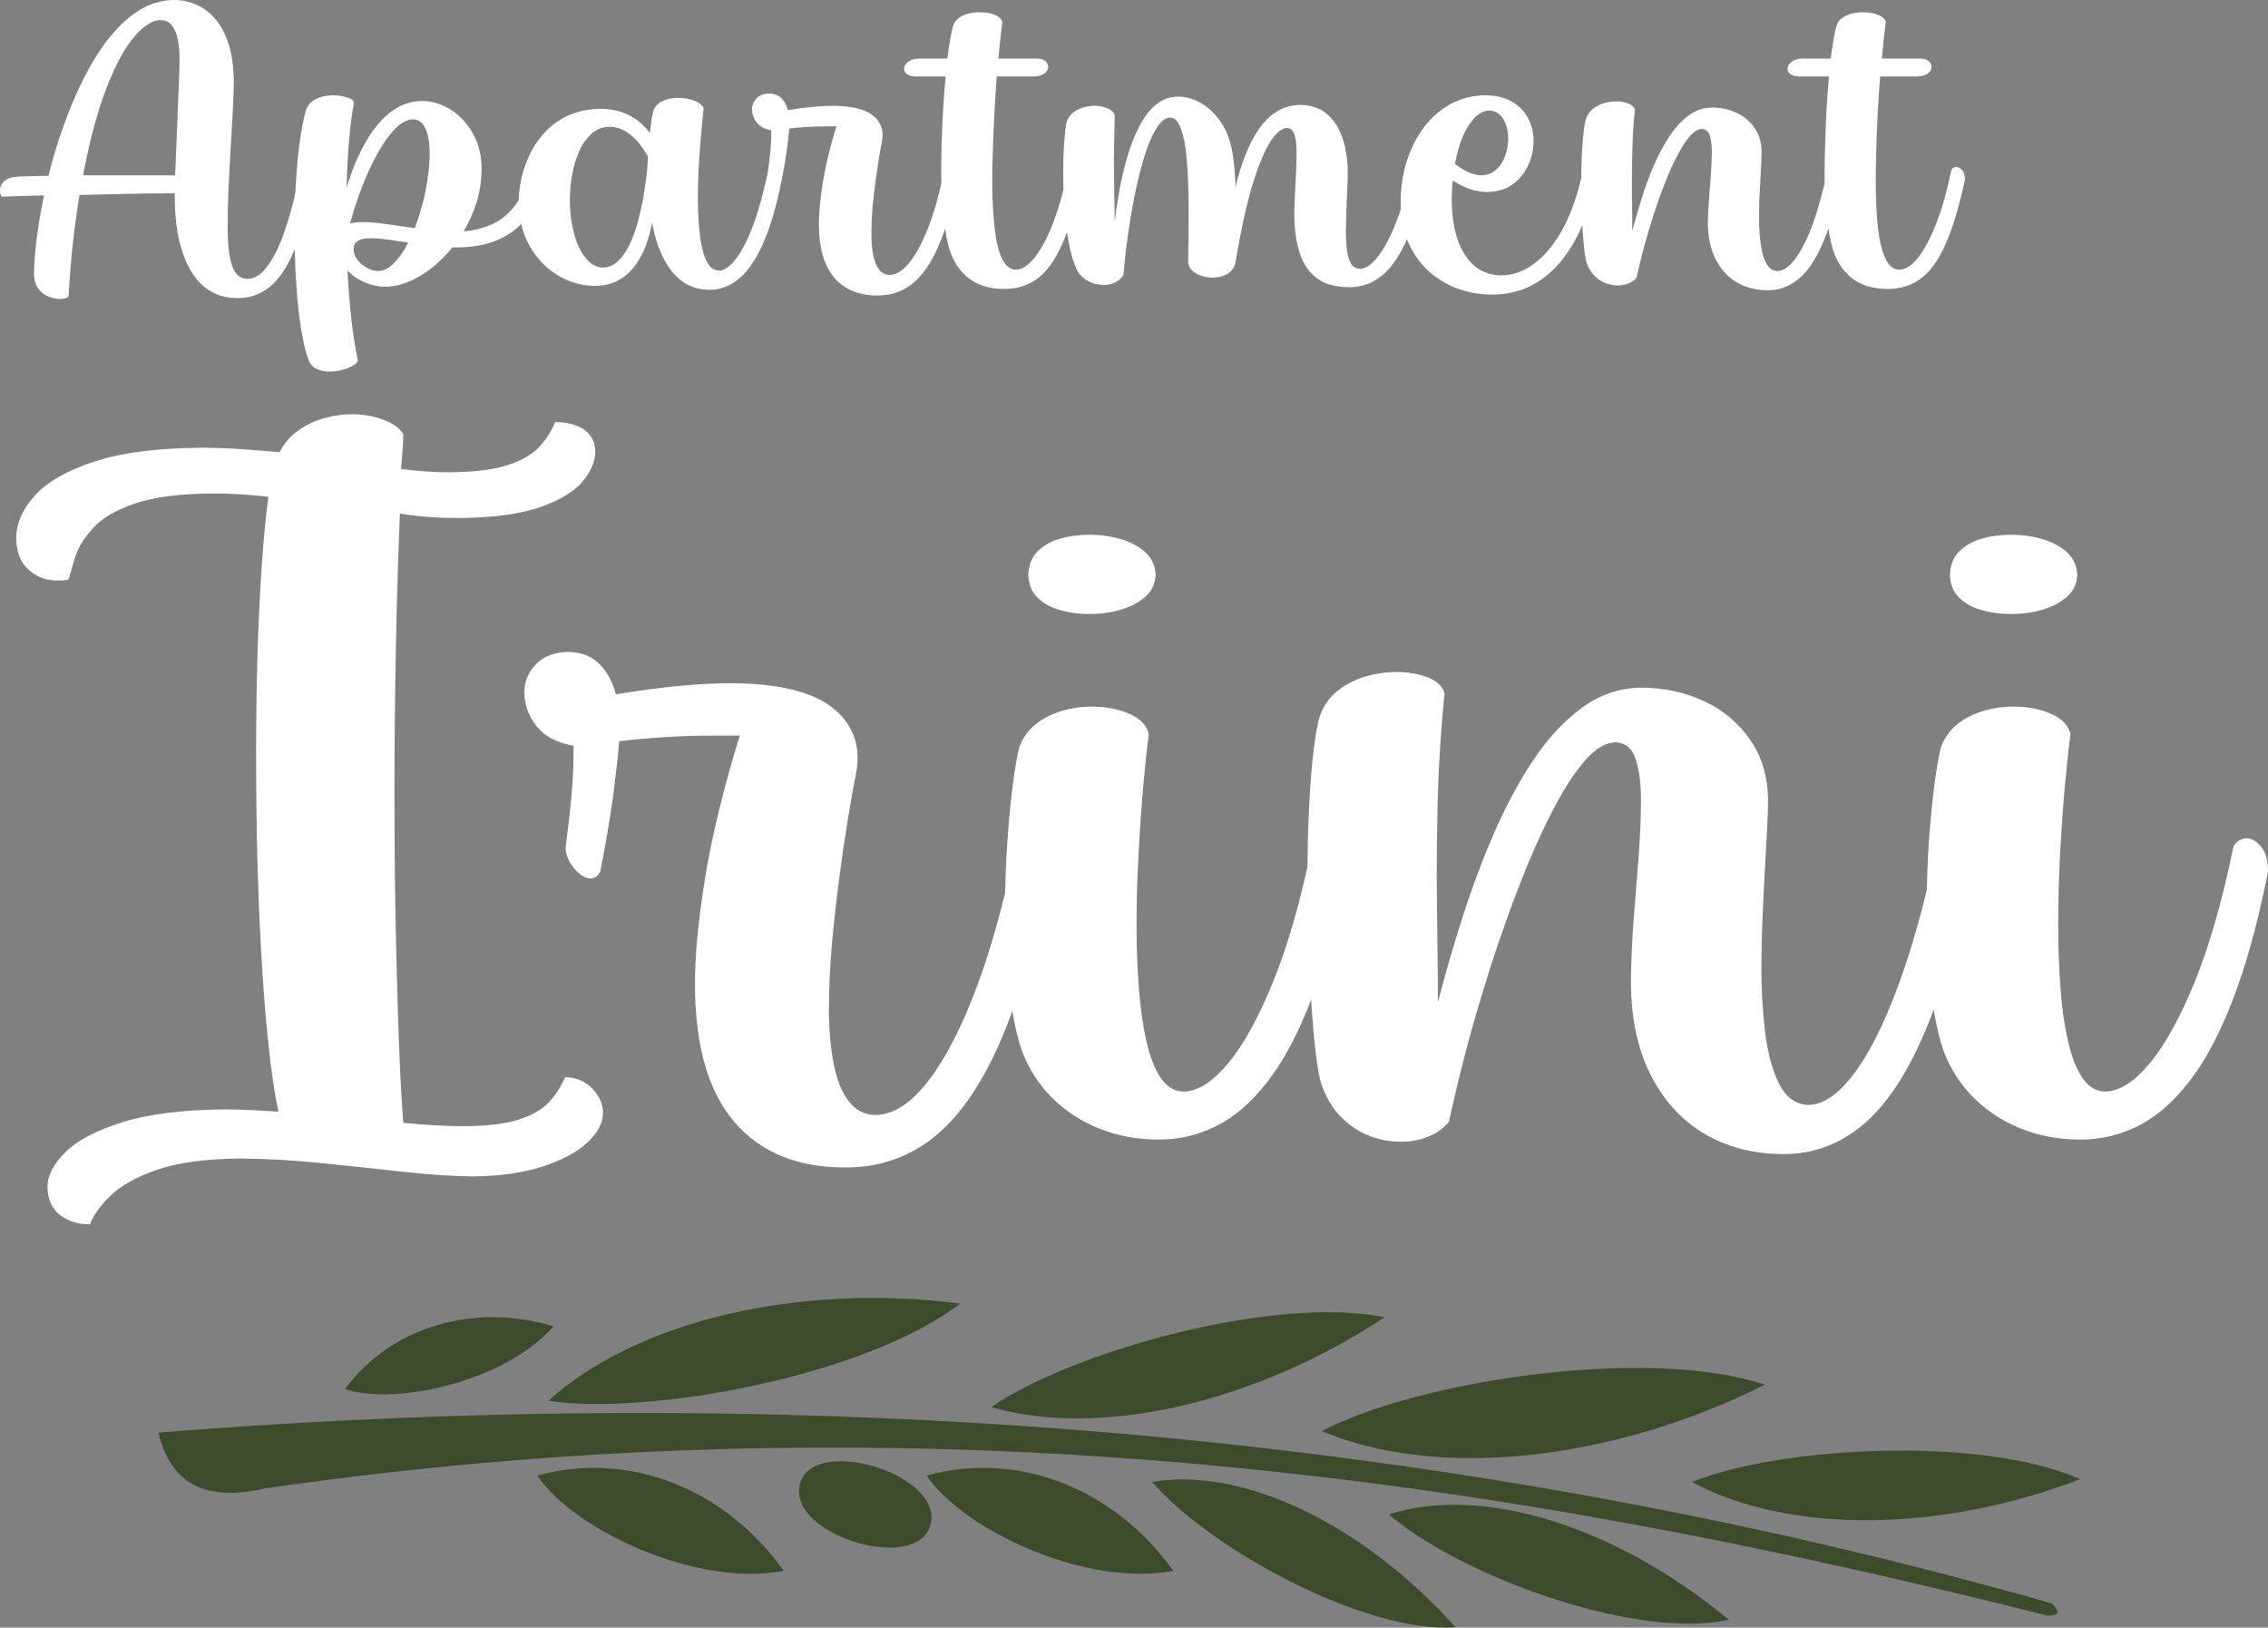
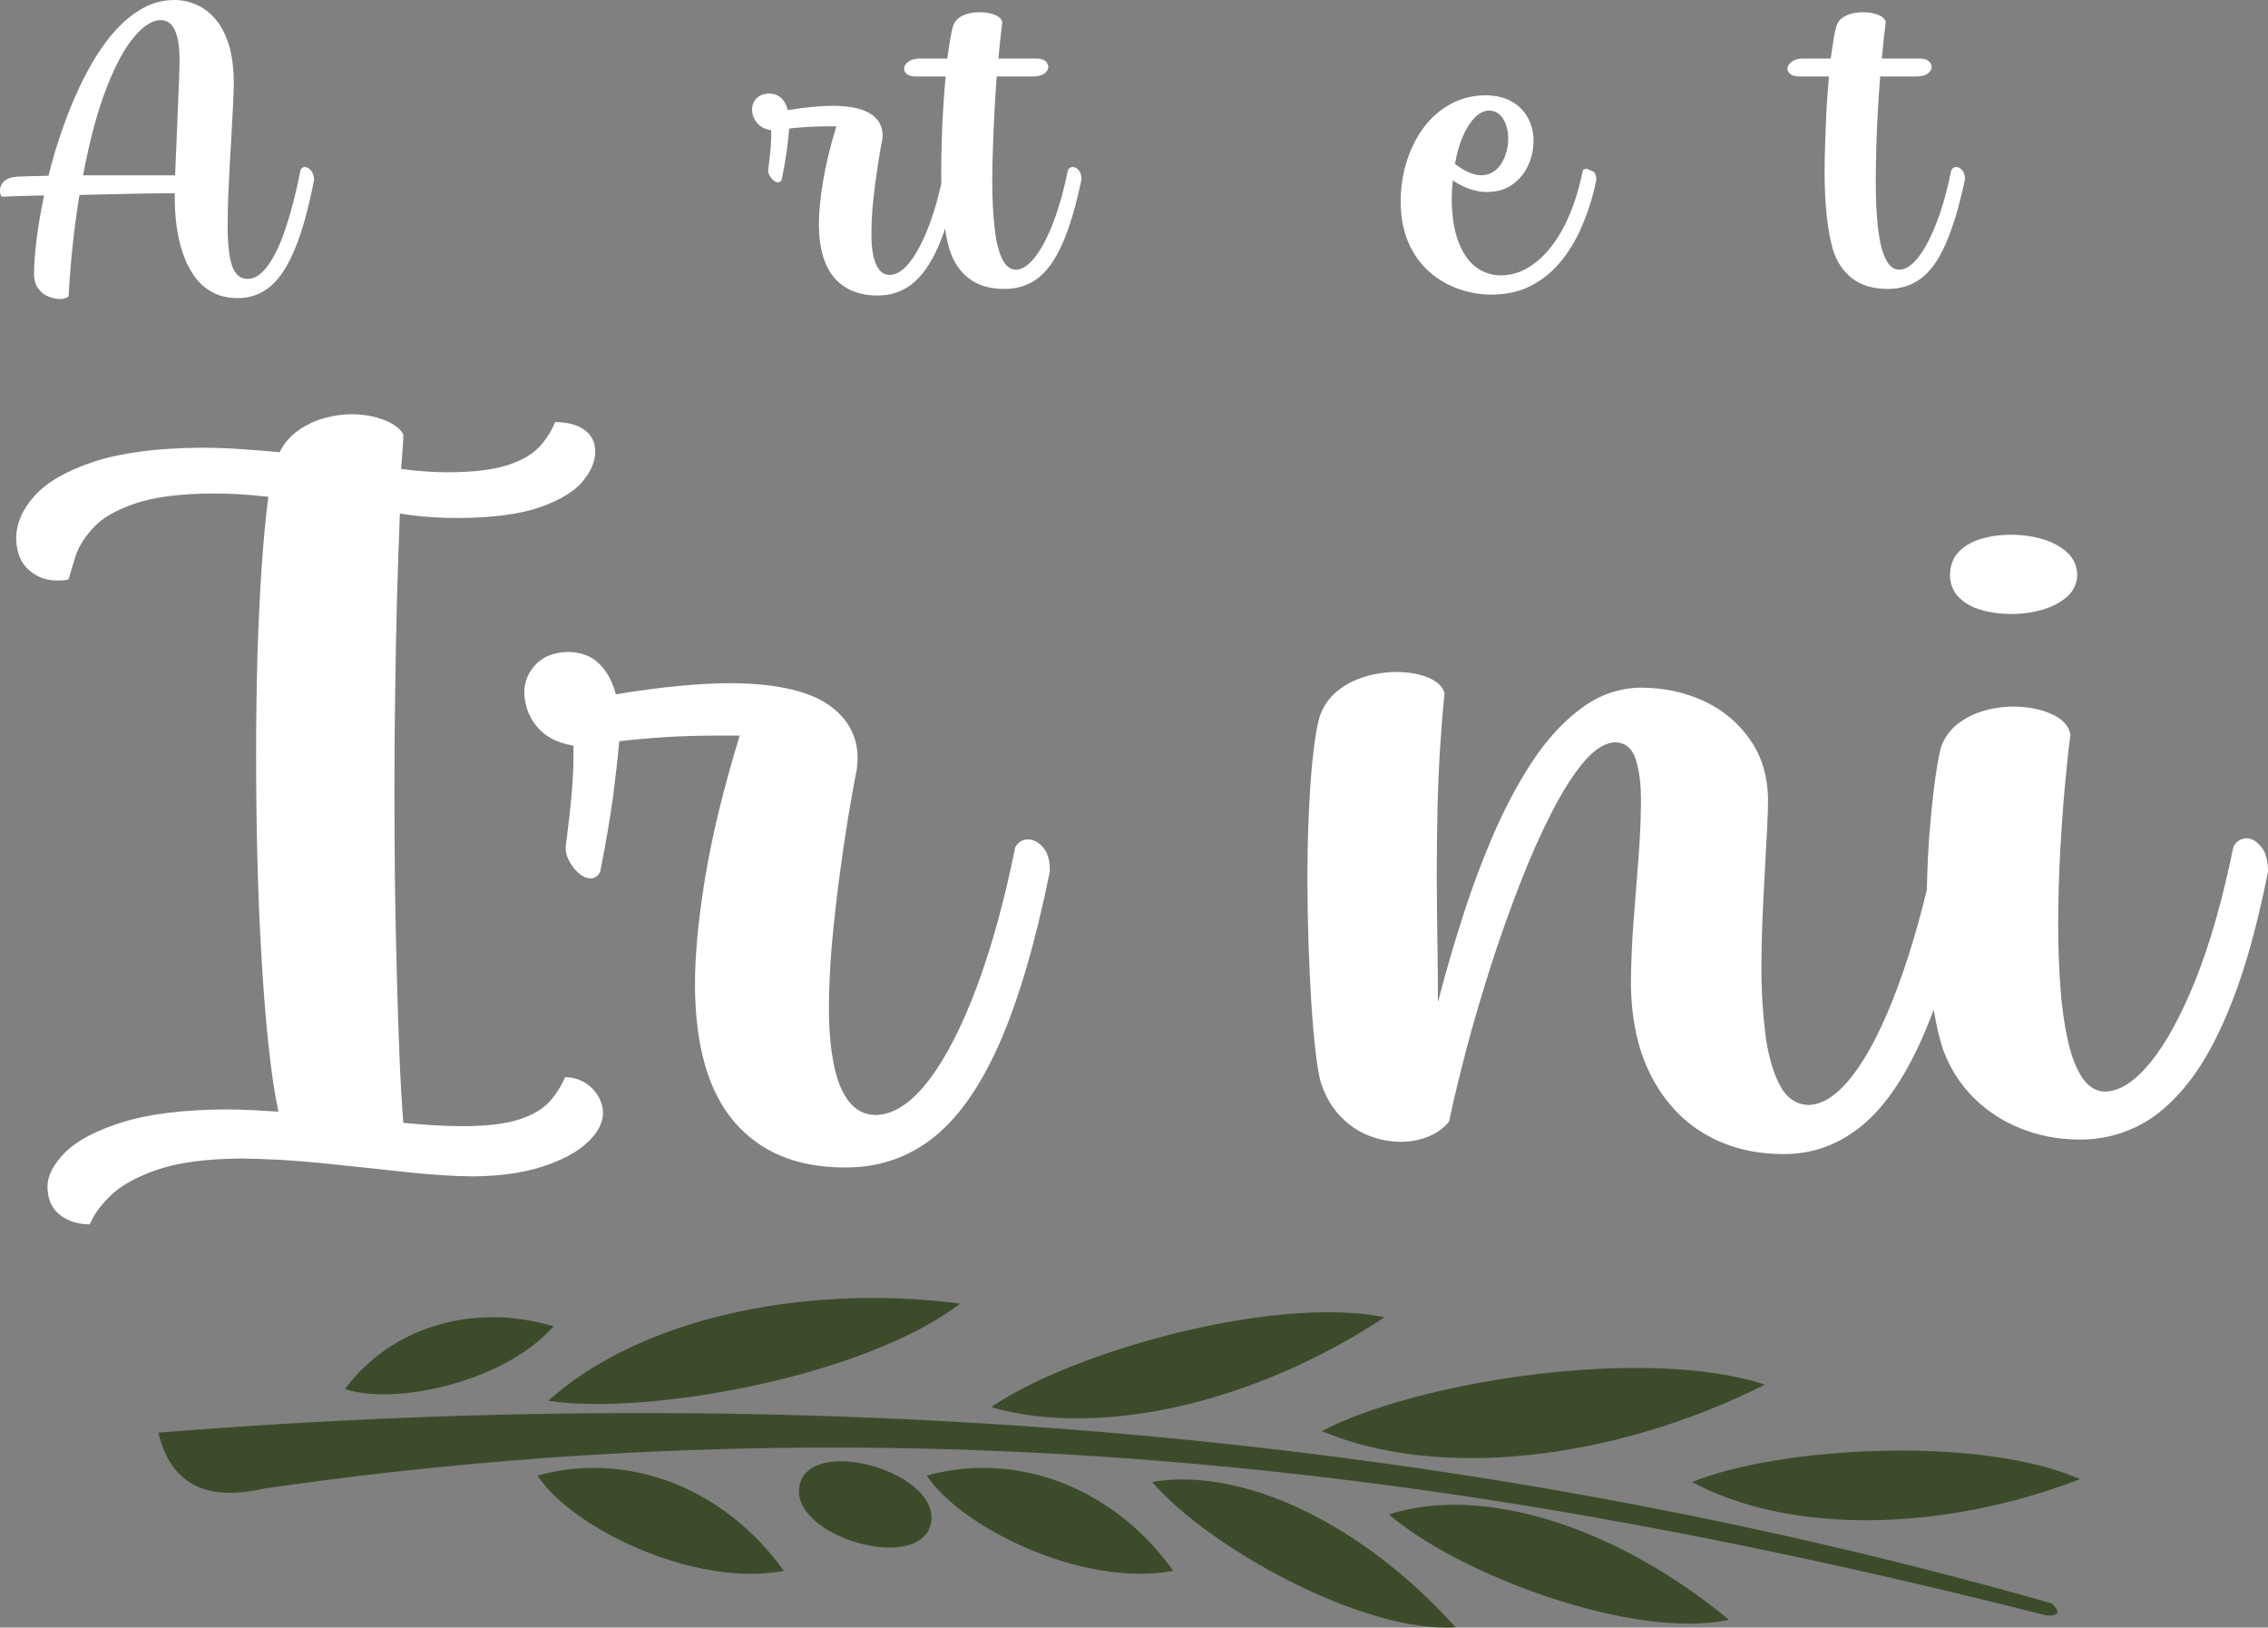
<svg xmlns="http://www.w3.org/2000/svg" fill="none" fill-rule="evenodd" stroke="black" stroke-width="0.501" stroke-linejoin="bevel" stroke-miterlimit="10" font-family="Times New Roman" font-size="16" style="font-variant-ligatures:none" version="1.1" overflow="visible" width="133.279pt" height="95.617pt" viewBox="-1139.89 365.845 133.279 95.617">
  <rect x="-1139.89" y="365.845" width="133.279" height="95.617" fill="#808080" stroke="none" />
  <defs>
    <style type="text/css">@import url('https://themes.googleusercontent.com/fonts/css?family=Open Sans:400,600');</style>
  </defs>
  <g id="Layer 1" transform="scale(1 -1)">
    <g id="Group" stroke="none">
      <g id="Group_1" fill-rule="nonzero" stroke-linejoin="round" stroke-linecap="round" stroke-width="0.737" fill="#ffffff">
        <g id="Group_2">
          <g id="Group_3">
            <path d="M -1121.97,-375.655 C -1122.02,-375.654 -1122.07,-375.668 -1122.12,-375.696 C -1122.16,-375.725 -1122.2,-375.771 -1122.23,-375.834 C -1122.49,-377.174 -1122.79,-378.32 -1123.11,-379.273 C -1123.43,-380.225 -1123.78,-380.955 -1124.16,-381.461 C -1124.53,-381.969 -1124.92,-382.224 -1125.33,-382.229 C -1125.76,-382.234 -1126.07,-381.98 -1126.25,-381.465 C -1126.43,-380.95 -1126.52,-380.143 -1126.51,-379.045 C -1126.51,-378.556 -1126.5,-378.009 -1126.48,-377.405 C -1126.45,-376.8 -1126.42,-376.175 -1126.39,-375.528 C -1126.35,-374.881 -1126.32,-374.25 -1126.28,-373.634 C -1126.25,-373.019 -1126.22,-372.455 -1126.19,-371.943 C -1126.17,-371.431 -1126.15,-371.008 -1126.15,-370.673 C -1126.16,-369.802 -1126.26,-369.059 -1126.45,-368.445 C -1126.65,-367.831 -1126.91,-367.332 -1127.25,-366.949 C -1127.58,-366.566 -1127.96,-366.286 -1128.38,-366.108 C -1128.79,-365.93 -1129.23,-365.843 -1129.67,-365.845 C -1130.4,-365.853 -1131.08,-366.055 -1131.71,-366.45 C -1132.35,-366.846 -1132.93,-367.387 -1133.48,-368.074 C -1134.02,-368.76 -1134.51,-369.545 -1134.96,-370.427 C -1135.4,-371.309 -1135.8,-372.24 -1136.15,-373.221 C -1136.5,-374.202 -1136.8,-375.185 -1137.04,-376.168 C -1137.42,-376.18 -1137.77,-376.189 -1138.08,-376.194 C -1138.39,-376.199 -1138.66,-376.208 -1138.87,-376.22 C -1139.26,-376.256 -1139.53,-376.357 -1139.68,-376.525 C -1139.83,-376.692 -1139.9,-376.865 -1139.89,-377.041 C -1139.89,-377.121 -1139.88,-377.193 -1139.86,-377.26 C -1139.84,-377.326 -1139.82,-377.373 -1139.79,-377.401 C -1139.56,-377.388 -1139.22,-377.375 -1138.8,-377.362 C -1138.37,-377.35 -1137.87,-377.337 -1137.3,-377.324 C -1137.49,-378.242 -1137.64,-379.102 -1137.74,-379.902 C -1137.84,-380.701 -1137.89,-381.4 -1137.89,-381.998 C -1137.88,-382.322 -1137.8,-382.589 -1137.64,-382.798 C -1137.49,-383.006 -1137.29,-383.161 -1137.06,-383.261 C -1136.82,-383.361 -1136.59,-383.411 -1136.35,-383.41 C -1136.25,-383.41 -1136.15,-383.397 -1136.07,-383.372 C -1135.98,-383.346 -1135.91,-383.307 -1135.86,-383.256 C -1135.8,-382.138 -1135.71,-381.081 -1135.6,-380.085 C -1135.49,-379.088 -1135.36,-378.16 -1135.22,-377.298 C -1134.54,-377.281 -1133.86,-377.264 -1133.17,-377.249 C -1132.49,-377.233 -1131.85,-377.22 -1131.24,-377.211 C -1130.63,-377.201 -1130.09,-377.196 -1129.62,-377.196 L -1129.62,-377.504 C -1129.62,-378.008 -1129.59,-378.529 -1129.52,-379.069 C -1129.45,-379.609 -1129.34,-380.133 -1129.17,-380.641 C -1129.01,-381.149 -1128.79,-381.607 -1128.51,-382.015 C -1128.23,-382.423 -1127.88,-382.748 -1127.45,-382.989 C -1127.03,-383.23 -1126.53,-383.353 -1125.95,-383.359 C -1125.22,-383.367 -1124.57,-383.142 -1124.02,-382.684 C -1123.46,-382.227 -1122.98,-381.486 -1122.56,-380.464 C -1122.13,-379.441 -1121.76,-378.086 -1121.43,-376.399 C -1121.44,-376.178 -1121.5,-375.999 -1121.61,-375.863 C -1121.73,-375.728 -1121.85,-375.659 -1121.97,-375.655 Z M -1130.83,-376.143 L -1135.01,-376.143 C -1134.61,-374.033 -1134.14,-372.306 -1133.61,-370.96 C -1133.08,-369.614 -1132.54,-368.621 -1131.98,-367.98 C -1131.43,-367.339 -1130.91,-367.021 -1130.44,-367.026 C -1130.07,-367.031 -1129.79,-367.233 -1129.61,-367.63 C -1129.43,-368.027 -1129.34,-368.587 -1129.34,-369.312 C -1129.34,-369.615 -1129.35,-370.03 -1129.37,-370.556 C -1129.39,-371.082 -1129.41,-371.667 -1129.44,-372.313 C -1129.47,-372.959 -1129.49,-373.613 -1129.52,-374.277 C -1129.55,-374.941 -1129.58,-375.563 -1129.6,-376.143 L -1130.83,-376.143 Z" marker-start="none" marker-end="none" />
-             <path d="M -1108.56,-375.706 C -1108.61,-375.705 -1108.65,-375.714 -1108.68,-375.732 C -1108.71,-375.75 -1108.74,-375.784 -1108.76,-375.834 C -1108.94,-376.709 -1109.23,-377.402 -1109.62,-377.914 C -1110.01,-378.425 -1110.47,-378.797 -1111,-379.028 C -1111.52,-379.26 -1112.07,-379.394 -1112.64,-379.43 C -1112.32,-378.888 -1112.06,-378.309 -1111.87,-377.693 C -1111.69,-377.077 -1111.59,-376.441 -1111.59,-375.783 C -1111.59,-375.171 -1111.69,-374.62 -1111.89,-374.128 C -1112.1,-373.636 -1112.36,-373.215 -1112.7,-372.865 C -1113.03,-372.515 -1113.41,-372.246 -1113.82,-372.06 C -1114.23,-371.873 -1114.65,-371.779 -1115.08,-371.777 C -1115.75,-371.783 -1116.36,-371.994 -1116.91,-372.41 C -1117.46,-372.827 -1117.96,-373.415 -1118.39,-374.174 C -1118.83,-374.933 -1119.21,-375.829 -1119.52,-376.862 C -1119.5,-375.837 -1119.45,-374.895 -1119.37,-374.034 C -1119.3,-373.173 -1119.2,-372.455 -1119.09,-371.88 C -1119.09,-371.802 -1119.15,-371.729 -1119.26,-371.664 C -1119.38,-371.598 -1119.53,-371.545 -1119.71,-371.505 C -1119.9,-371.465 -1120.1,-371.444 -1120.32,-371.443 C -1120.54,-371.442 -1120.76,-371.47 -1120.97,-371.527 C -1121.19,-371.584 -1121.38,-371.676 -1121.55,-371.804 C -1121.72,-371.933 -1121.84,-372.103 -1121.91,-372.316 C -1122.07,-372.87 -1122.19,-373.522 -1122.29,-374.274 C -1122.39,-375.024 -1122.46,-375.837 -1122.51,-376.71 C -1122.56,-377.584 -1122.58,-378.482 -1122.58,-379.404 C -1122.58,-380.179 -1122.56,-380.943 -1122.53,-381.697 C -1122.49,-382.451 -1122.44,-383.168 -1122.37,-383.847 C -1122.3,-384.526 -1122.21,-385.139 -1122.1,-385.688 C -1122,-386.237 -1121.87,-386.693 -1121.73,-387.057 C -1121.64,-387.273 -1121.48,-387.431 -1121.26,-387.529 C -1121.05,-387.626 -1120.8,-387.675 -1120.53,-387.673 C -1120.26,-387.671 -1120.01,-387.636 -1119.76,-387.569 C -1119.51,-387.501 -1119.3,-387.417 -1119.13,-387.315 C -1118.96,-387.214 -1118.87,-387.111 -1118.86,-387.005 C -1119.01,-386.316 -1119.14,-385.519 -1119.24,-384.614 C -1119.34,-383.709 -1119.42,-382.752 -1119.47,-381.741 C -1119.18,-382.039 -1118.84,-382.271 -1118.45,-382.438 C -1118.06,-382.604 -1117.65,-382.689 -1117.24,-382.691 C -1116.81,-382.689 -1116.36,-382.593 -1115.9,-382.406 C -1115.44,-382.218 -1114.99,-381.952 -1114.54,-381.607 C -1114.1,-381.262 -1113.69,-380.853 -1113.31,-380.38 L -1113.05,-380.38 C -1112.53,-380.385 -1112.01,-380.329 -1111.49,-380.213 C -1110.96,-380.097 -1110.47,-379.894 -1110,-379.603 C -1109.53,-379.312 -1109.12,-378.907 -1108.77,-378.386 C -1108.41,-377.866 -1108.14,-377.204 -1107.97,-376.399 C -1107.98,-376.202 -1108.04,-376.038 -1108.17,-375.908 C -1108.29,-375.778 -1108.42,-375.711 -1108.56,-375.706 Z M -1115.62,-372.856 C -1115.29,-372.865 -1115.04,-373.051 -1114.88,-373.414 C -1114.72,-373.777 -1114.64,-374.258 -1114.64,-374.859 C -1114.64,-375.291 -1114.68,-375.758 -1114.75,-376.26 C -1114.82,-376.761 -1114.92,-377.268 -1115.05,-377.78 C -1115.18,-378.293 -1115.34,-378.783 -1115.52,-379.25 C -1116.1,-379.168 -1116.65,-379.088 -1117.17,-379.012 C -1117.69,-378.936 -1118.16,-378.896 -1118.57,-378.89 C -1118.71,-378.89 -1118.85,-378.897 -1118.97,-378.91 C -1119.1,-378.923 -1119.21,-378.942 -1119.32,-378.967 C -1119.1,-378.158 -1118.84,-377.388 -1118.55,-376.658 C -1118.26,-375.928 -1117.95,-375.278 -1117.62,-374.708 C -1117.29,-374.138 -1116.96,-373.688 -1116.62,-373.359 C -1116.28,-373.03 -1115.94,-372.862 -1115.62,-372.856 Z M -1117.67,-381.767 C -1117.88,-381.764 -1118.09,-381.704 -1118.31,-381.588 C -1118.53,-381.472 -1118.72,-381.317 -1118.87,-381.124 C -1119.03,-380.93 -1119.11,-380.717 -1119.11,-380.483 C -1119.11,-380.242 -1119.01,-380.074 -1118.83,-379.979 C -1118.65,-379.883 -1118.4,-379.837 -1118.09,-379.841 C -1117.8,-379.843 -1117.47,-379.87 -1117.1,-379.921 C -1116.73,-379.972 -1116.33,-380.03 -1115.9,-380.097 C -1116.16,-380.605 -1116.44,-381.008 -1116.74,-381.308 C -1117.04,-381.607 -1117.35,-381.76 -1117.67,-381.767 Z" marker-start="none" marker-end="none" />
-             <path d="M -1094.49,-375.706 C -1094.55,-375.707 -1094.61,-375.719 -1094.65,-375.741 C -1094.7,-375.765 -1094.73,-375.796 -1094.74,-375.834 C -1094.99,-377.039 -1095.27,-378.082 -1095.59,-378.964 C -1095.91,-379.845 -1096.25,-380.527 -1096.61,-381.009 C -1096.96,-381.491 -1097.31,-381.735 -1097.64,-381.741 C -1097.89,-381.736 -1098.09,-381.616 -1098.25,-381.382 C -1098.41,-381.147 -1098.54,-380.83 -1098.63,-380.428 C -1098.72,-380.026 -1098.78,-379.572 -1098.82,-379.065 C -1098.86,-378.558 -1098.88,-378.029 -1098.88,-377.478 C -1098.88,-376.947 -1098.86,-376.412 -1098.84,-375.875 C -1098.81,-375.338 -1098.78,-374.827 -1098.74,-374.342 C -1098.7,-373.857 -1098.66,-373.428 -1098.63,-373.054 C -1098.59,-372.681 -1098.56,-372.392 -1098.54,-372.188 C -1098.64,-371.995 -1098.84,-371.848 -1099.12,-371.748 C -1099.4,-371.648 -1099.71,-371.598 -1100.06,-371.597 C -1100.37,-371.596 -1100.66,-371.65 -1100.92,-371.761 C -1101.18,-371.872 -1101.36,-372.048 -1101.47,-372.291 C -1101.51,-372.408 -1101.55,-372.584 -1101.59,-372.817 C -1101.62,-373.05 -1101.66,-373.328 -1101.7,-373.652 C -1101.9,-373.392 -1102.13,-373.155 -1102.4,-372.943 C -1102.67,-372.731 -1102.99,-372.561 -1103.35,-372.434 C -1103.71,-372.307 -1104.12,-372.242 -1104.58,-372.239 C -1105.27,-372.245 -1105.87,-372.361 -1106.4,-372.589 C -1106.93,-372.817 -1107.38,-373.123 -1107.77,-373.508 C -1108.14,-373.893 -1108.46,-374.324 -1108.7,-374.802 C -1108.94,-375.279 -1109.12,-375.771 -1109.24,-376.276 C -1109.35,-376.781 -1109.41,-377.267 -1109.41,-377.735 C -1109.4,-378.476 -1109.27,-379.147 -1109.03,-379.747 C -1108.78,-380.348 -1108.44,-380.864 -1108.02,-381.295 C -1107.6,-381.726 -1107.12,-382.057 -1106.59,-382.289 C -1106.06,-382.52 -1105.51,-382.637 -1104.94,-382.64 C -1104.41,-382.635 -1103.96,-382.53 -1103.58,-382.326 C -1103.19,-382.12 -1102.87,-381.843 -1102.6,-381.494 C -1102.34,-381.144 -1102.12,-380.75 -1101.95,-380.31 C -1101.79,-379.871 -1101.66,-379.415 -1101.57,-378.942 C -1101.44,-379.653 -1101.24,-380.305 -1100.96,-380.896 C -1100.68,-381.488 -1100.32,-381.962 -1099.87,-382.32 C -1099.42,-382.678 -1098.87,-382.861 -1098.21,-382.871 C -1097.58,-382.878 -1097.01,-382.665 -1096.48,-382.232 C -1095.95,-381.799 -1095.47,-381.106 -1095.05,-380.154 C -1094.62,-379.202 -1094.26,-377.951 -1093.95,-376.399 C -1093.95,-376.168 -1094.02,-375.995 -1094.13,-375.879 C -1094.24,-375.764 -1094.36,-375.706 -1094.49,-375.706 Z M -1104.45,-381.561 C -1104.75,-381.557 -1105.01,-381.449 -1105.25,-381.236 C -1105.49,-381.024 -1105.7,-380.734 -1105.87,-380.367 C -1106.04,-380 -1106.17,-379.582 -1106.26,-379.113 C -1106.35,-378.644 -1106.4,-378.15 -1106.4,-377.632 C -1106.4,-377.106 -1106.36,-376.587 -1106.26,-376.076 C -1106.17,-375.566 -1106.02,-375.101 -1105.83,-374.682 C -1105.64,-374.263 -1105.39,-373.928 -1105.1,-373.678 C -1104.81,-373.427 -1104.46,-373.299 -1104.07,-373.292 C -1103.74,-373.296 -1103.44,-373.379 -1103.16,-373.539 C -1102.89,-373.7 -1102.64,-373.912 -1102.41,-374.175 C -1102.19,-374.438 -1101.99,-374.726 -1101.81,-375.038 C -1101.82,-375.327 -1101.85,-375.684 -1101.89,-376.11 C -1101.94,-376.536 -1102.01,-376.993 -1102.09,-377.483 C -1102.18,-377.972 -1102.29,-378.456 -1102.42,-378.935 C -1102.56,-379.414 -1102.72,-379.852 -1102.91,-380.247 C -1103.11,-380.642 -1103.33,-380.958 -1103.58,-381.196 C -1103.84,-381.433 -1104.13,-381.555 -1104.45,-381.561 Z" marker-start="none" marker-end="none" />
            <path d="M -1084.11,-375.655 C -1084.17,-375.654 -1084.22,-375.668 -1084.27,-375.696 C -1084.31,-375.725 -1084.36,-375.771 -1084.4,-375.834 C -1084.64,-377.043 -1084.93,-378.108 -1085.27,-379.03 C -1085.62,-379.953 -1085.99,-380.676 -1086.39,-381.199 C -1086.79,-381.722 -1087.19,-381.988 -1087.61,-381.998 C -1087.86,-381.995 -1088.07,-381.89 -1088.23,-381.683 C -1088.39,-381.476 -1088.5,-381.187 -1088.58,-380.815 C -1088.65,-380.442 -1088.69,-380.006 -1088.68,-379.507 C -1088.68,-379.071 -1088.66,-378.599 -1088.62,-378.092 C -1088.57,-377.585 -1088.52,-377.078 -1088.45,-376.57 C -1088.38,-376.061 -1088.31,-375.587 -1088.24,-375.148 C -1088.17,-374.708 -1088.1,-374.338 -1088.04,-374.037 C -1087.96,-373.449 -1088.15,-372.975 -1088.61,-372.615 C -1089.08,-372.255 -1089.85,-372.07 -1090.92,-372.059 C -1091.27,-372.059 -1091.66,-372.079 -1092.11,-372.12 C -1092.56,-372.162 -1093.05,-372.227 -1093.59,-372.316 C -1093.66,-372.028 -1093.79,-371.795 -1093.97,-371.616 C -1094.15,-371.438 -1094.39,-371.346 -1094.69,-371.34 C -1095.02,-371.35 -1095.26,-371.446 -1095.44,-371.629 C -1095.61,-371.812 -1095.69,-372.024 -1095.7,-372.265 C -1095.69,-372.557 -1095.6,-372.82 -1095.41,-373.055 C -1095.22,-373.289 -1094.94,-373.437 -1094.57,-373.498 L -1094.57,-373.78 C -1094.57,-374.007 -1094.58,-374.285 -1094.61,-374.615 C -1094.64,-374.944 -1094.68,-375.351 -1094.75,-375.834 C -1094.75,-375.932 -1094.73,-376.036 -1094.67,-376.147 C -1094.61,-376.257 -1094.54,-376.351 -1094.45,-376.43 C -1094.36,-376.509 -1094.27,-376.55 -1094.18,-376.554 C -1094.08,-376.554 -1094,-376.502 -1093.95,-376.399 C -1093.82,-375.753 -1093.72,-375.172 -1093.65,-374.656 C -1093.58,-374.141 -1093.54,-373.721 -1093.51,-373.395 C -1093.18,-373.356 -1092.82,-373.325 -1092.45,-373.302 C -1092.08,-373.279 -1091.72,-373.267 -1091.36,-373.266 L -1090.74,-373.266 C -1091.11,-374.466 -1091.37,-375.554 -1091.53,-376.531 C -1091.69,-377.509 -1091.77,-378.347 -1091.77,-379.045 C -1091.76,-380.431 -1091.45,-381.471 -1090.86,-382.165 C -1090.26,-382.858 -1089.41,-383.205 -1088.33,-383.205 C -1087.56,-383.212 -1086.88,-382.987 -1086.3,-382.53 C -1085.71,-382.074 -1085.2,-381.345 -1084.76,-380.344 C -1084.32,-379.342 -1083.93,-378.028 -1083.6,-376.399 C -1083.59,-376.155 -1083.64,-375.97 -1083.75,-375.844 C -1083.86,-375.719 -1083.98,-375.655 -1084.11,-375.655 Z" marker-start="none" marker-end="none" />
            <path d="M -1076.85,-375.655 C -1076.91,-375.656 -1076.97,-375.673 -1077.02,-375.706 C -1077.07,-375.739 -1077.11,-375.782 -1077.13,-375.834 C -1077.36,-376.966 -1077.64,-377.97 -1077.97,-378.848 C -1078.3,-379.725 -1078.66,-380.416 -1079.04,-380.919 C -1079.43,-381.423 -1079.81,-381.68 -1080.19,-381.69 C -1080.53,-381.683 -1080.8,-381.465 -1081.01,-381.036 C -1081.21,-380.607 -1081.36,-380.007 -1081.44,-379.236 C -1081.53,-378.465 -1081.58,-377.562 -1081.58,-376.528 C -1081.58,-375.898 -1081.57,-375.234 -1081.54,-374.535 C -1081.52,-373.836 -1081.49,-373.13 -1081.45,-372.417 C -1081.41,-371.704 -1081.37,-371.011 -1081.32,-370.339 L -1079.16,-370.339 C -1078.87,-370.331 -1078.65,-370.269 -1078.5,-370.153 C -1078.36,-370.036 -1078.29,-369.91 -1078.29,-369.774 C -1078.29,-369.641 -1078.35,-369.528 -1078.46,-369.434 C -1078.58,-369.339 -1078.74,-369.29 -1078.93,-369.286 L -1081.22,-369.286 C -1081.18,-368.861 -1081.14,-368.466 -1081.1,-368.101 C -1081.06,-367.737 -1081.02,-367.413 -1080.99,-367.129 C -1081.04,-366.948 -1081.2,-366.809 -1081.44,-366.711 C -1081.69,-366.614 -1081.98,-366.565 -1082.32,-366.564 C -1082.54,-366.563 -1082.75,-366.587 -1082.96,-366.637 C -1083.17,-366.686 -1083.35,-366.766 -1083.51,-366.876 C -1083.67,-366.985 -1083.79,-367.129 -1083.86,-367.309 C -1083.92,-367.479 -1083.98,-367.735 -1084.04,-368.076 C -1084.1,-368.417 -1084.16,-368.82 -1084.22,-369.286 L -1085.89,-369.286 C -1086.15,-369.293 -1086.36,-369.356 -1086.52,-369.475 C -1086.68,-369.595 -1086.76,-369.729 -1086.76,-369.877 C -1086.77,-369.997 -1086.71,-370.103 -1086.6,-370.194 C -1086.49,-370.286 -1086.31,-370.334 -1086.07,-370.339 L -1084.32,-370.339 C -1084.38,-370.917 -1084.42,-371.527 -1084.46,-372.171 C -1084.5,-372.814 -1084.53,-373.465 -1084.55,-374.122 C -1084.57,-374.78 -1084.58,-375.419 -1084.58,-376.04 C -1084.58,-377.019 -1084.53,-377.886 -1084.44,-378.64 C -1084.35,-379.394 -1084.24,-380.017 -1084.09,-380.508 C -1083.86,-381.234 -1083.48,-381.799 -1082.95,-382.203 C -1082.42,-382.608 -1081.74,-382.813 -1080.91,-382.82 C -1080.15,-382.829 -1079.49,-382.628 -1078.93,-382.216 C -1078.38,-381.805 -1077.89,-381.129 -1077.47,-380.187 C -1077.05,-379.245 -1076.67,-377.982 -1076.34,-376.399 C -1076.33,-376.155 -1076.39,-375.97 -1076.5,-375.844 C -1076.61,-375.719 -1076.73,-375.655 -1076.85,-375.655 Z" marker-start="none" marker-end="none" />
-             <path d="M -1056.66,-375.629 C -1056.73,-375.63 -1056.79,-375.648 -1056.85,-375.684 C -1056.91,-375.72 -1056.95,-375.77 -1056.97,-375.834 C -1057.2,-376.965 -1057.48,-377.965 -1057.82,-378.834 C -1058.15,-379.704 -1058.51,-380.386 -1058.89,-380.881 C -1059.26,-381.376 -1059.62,-381.629 -1059.97,-381.638 C -1060.2,-381.634 -1060.38,-381.534 -1060.49,-381.339 C -1060.61,-381.143 -1060.69,-380.878 -1060.74,-380.543 C -1060.78,-380.207 -1060.8,-379.828 -1060.8,-379.404 C -1060.79,-379.021 -1060.78,-378.617 -1060.77,-378.194 C -1060.75,-377.771 -1060.74,-377.368 -1060.72,-376.984 C -1060.7,-376.601 -1060.69,-376.278 -1060.69,-376.014 C -1060.69,-375.221 -1060.8,-374.525 -1061.01,-373.926 C -1061.21,-373.326 -1061.53,-372.858 -1061.94,-372.522 C -1062.35,-372.185 -1062.86,-372.014 -1063.46,-372.008 C -1064,-372.013 -1064.47,-372.147 -1064.88,-372.409 C -1065.29,-372.67 -1065.64,-373.027 -1065.95,-373.478 C -1066.25,-373.93 -1066.51,-374.444 -1066.73,-375.02 C -1066.95,-375.596 -1067.14,-376.201 -1067.29,-376.836 C -1067.3,-376.126 -1067.36,-375.466 -1067.46,-374.859 C -1067.56,-374.251 -1067.73,-373.72 -1067.99,-373.266 C -1068.33,-372.699 -1068.73,-372.267 -1069.2,-371.97 C -1069.67,-371.672 -1070.16,-371.522 -1070.68,-371.52 C -1071.16,-371.527 -1071.58,-371.682 -1071.95,-371.986 C -1072.32,-372.289 -1072.64,-372.698 -1072.91,-373.212 C -1073.18,-373.726 -1073.42,-374.303 -1073.61,-374.943 C -1073.8,-375.582 -1073.96,-376.241 -1074.09,-376.921 C -1074.21,-377.6 -1074.31,-378.257 -1074.38,-378.89 C -1074.39,-378.323 -1074.4,-377.737 -1074.41,-377.131 C -1074.42,-376.526 -1074.43,-375.914 -1074.43,-375.295 C -1074.43,-374.831 -1074.42,-374.373 -1074.41,-373.921 C -1074.4,-373.47 -1074.39,-373.037 -1074.38,-372.624 C -1074.43,-372.455 -1074.56,-372.319 -1074.79,-372.217 C -1075.01,-372.115 -1075.27,-372.062 -1075.56,-372.059 C -1075.8,-372.059 -1076.03,-372.094 -1076.26,-372.166 C -1076.49,-372.238 -1076.7,-372.349 -1076.87,-372.501 C -1077.05,-372.652 -1077.17,-372.848 -1077.23,-373.087 C -1077.27,-373.301 -1077.31,-373.662 -1077.35,-374.172 C -1077.39,-374.681 -1077.41,-375.287 -1077.41,-375.989 C -1077.41,-376.649 -1077.39,-377.334 -1077.34,-378.043 C -1077.29,-378.752 -1077.21,-379.425 -1077.09,-380.063 C -1076.98,-380.701 -1076.82,-381.243 -1076.61,-381.69 C -1076.46,-381.974 -1076.25,-382.195 -1075.96,-382.351 C -1075.68,-382.507 -1075.36,-382.586 -1075.02,-382.588 C -1074.79,-382.588 -1074.56,-382.537 -1074.36,-382.438 C -1074.15,-382.338 -1073.99,-382.191 -1073.87,-381.998 C -1073.84,-381.562 -1073.78,-381.036 -1073.71,-380.421 C -1073.63,-379.807 -1073.54,-379.153 -1073.42,-378.46 C -1073.31,-377.766 -1073.17,-377.084 -1073.01,-376.412 C -1072.86,-375.741 -1072.68,-375.13 -1072.49,-374.579 C -1072.29,-374.029 -1072.08,-373.588 -1071.85,-373.259 C -1071.62,-372.93 -1071.38,-372.761 -1071.12,-372.753 C -1070.89,-372.76 -1070.7,-372.922 -1070.56,-373.237 C -1070.42,-373.552 -1070.31,-373.976 -1070.23,-374.509 C -1070.16,-375.041 -1070.11,-375.637 -1070.08,-376.296 C -1070.05,-376.954 -1070.04,-377.631 -1070.04,-378.325 C -1070.04,-378.87 -1070.05,-379.399 -1070.05,-379.911 C -1070.06,-380.424 -1070.06,-380.888 -1070.07,-381.304 C -1070.04,-381.477 -1069.96,-381.626 -1069.82,-381.752 C -1069.68,-381.879 -1069.51,-381.977 -1069.3,-382.046 C -1069.09,-382.115 -1068.86,-382.151 -1068.63,-382.152 C -1068.41,-382.152 -1068.2,-382.117 -1068,-382.046 C -1067.8,-381.975 -1067.63,-381.866 -1067.5,-381.718 C -1067.37,-381.57 -1067.29,-381.381 -1067.27,-381.15 C -1066.97,-379.381 -1066.65,-377.921 -1066.31,-376.77 C -1065.96,-375.62 -1065.61,-374.765 -1065.26,-374.205 C -1064.91,-373.645 -1064.57,-373.367 -1064.26,-373.369 C -1064.04,-373.376 -1063.88,-373.516 -1063.81,-373.79 C -1063.73,-374.063 -1063.69,-374.428 -1063.7,-374.884 C -1063.7,-375.214 -1063.71,-375.579 -1063.73,-375.979 C -1063.75,-376.379 -1063.77,-376.788 -1063.79,-377.205 C -1063.81,-377.622 -1063.82,-378.022 -1063.83,-378.403 C -1063.83,-379.264 -1063.73,-380.018 -1063.53,-380.662 C -1063.33,-381.307 -1063,-381.809 -1062.53,-382.169 C -1062.06,-382.529 -1061.43,-382.711 -1060.64,-382.717 C -1060.16,-382.722 -1059.7,-382.623 -1059.27,-382.419 C -1058.85,-382.216 -1058.44,-381.875 -1058.07,-381.398 C -1057.69,-380.92 -1057.35,-380.273 -1057.03,-379.456 C -1056.72,-378.639 -1056.43,-377.62 -1056.17,-376.399 C -1056.17,-376.143 -1056.22,-375.95 -1056.33,-375.822 C -1056.44,-375.693 -1056.55,-375.629 -1056.66,-375.629 Z" marker-start="none" marker-end="none" />
-             <path d="M -1046.64,-375.757 C -1046.72,-375.757 -1046.79,-375.783 -1046.87,-375.834 C -1047.13,-377.123 -1047.5,-378.229 -1047.98,-379.151 C -1048.46,-380.073 -1049.02,-380.781 -1049.66,-381.275 C -1050.29,-381.769 -1050.96,-382.018 -1051.67,-382.023 C -1052.24,-382.023 -1052.73,-381.858 -1053.17,-381.527 C -1053.6,-381.196 -1053.94,-380.699 -1054.19,-380.038 C -1054.44,-379.376 -1054.57,-378.548 -1054.58,-377.555 C -1054.57,-377.363 -1054.57,-377.176 -1054.56,-376.993 C -1054.55,-376.811 -1054.54,-376.63 -1054.52,-376.451 C -1054.12,-376.707 -1053.74,-376.888 -1053.37,-376.997 C -1052.99,-377.105 -1052.65,-377.145 -1052.34,-377.118 C -1051.81,-377.093 -1051.35,-376.938 -1050.97,-376.654 C -1050.59,-376.37 -1050.29,-376.006 -1050.09,-375.562 C -1049.88,-375.119 -1049.78,-374.644 -1049.77,-374.14 C -1049.77,-373.646 -1049.88,-373.196 -1050.09,-372.79 C -1050.31,-372.384 -1050.62,-372.06 -1051.04,-371.817 C -1051.46,-371.574 -1051.98,-371.449 -1052.6,-371.443 C -1053.35,-371.45 -1054.02,-371.618 -1054.63,-371.949 C -1055.24,-372.28 -1055.77,-372.735 -1056.21,-373.315 C -1056.64,-373.894 -1056.98,-374.559 -1057.22,-375.311 C -1057.46,-376.062 -1057.58,-376.862 -1057.58,-377.709 C -1057.57,-378.627 -1057.42,-379.427 -1057.12,-380.109 C -1056.82,-380.791 -1056.41,-381.358 -1055.9,-381.808 C -1055.39,-382.259 -1054.81,-382.596 -1054.18,-382.819 C -1053.54,-383.042 -1052.89,-383.154 -1052.21,-383.153 C -1051.3,-383.145 -1050.5,-382.953 -1049.82,-382.578 C -1049.13,-382.204 -1048.54,-381.696 -1048.05,-381.057 C -1047.55,-380.418 -1047.15,-379.698 -1046.83,-378.896 C -1046.5,-378.094 -1046.25,-377.262 -1046.08,-376.399 C -1046.08,-376.204 -1046.13,-376.049 -1046.24,-375.934 C -1046.35,-375.819 -1046.48,-375.76 -1046.64,-375.757 Z M -1052.37,-372.342 C -1052.14,-372.345 -1051.95,-372.419 -1051.78,-372.563 C -1051.62,-372.706 -1051.49,-372.902 -1051.4,-373.148 C -1051.31,-373.395 -1051.26,-373.674 -1051.26,-373.985 C -1051.26,-374.335 -1051.32,-374.674 -1051.44,-375.001 C -1051.56,-375.328 -1051.73,-375.599 -1051.97,-375.812 C -1052.2,-376.025 -1052.49,-376.135 -1052.83,-376.143 C -1053.05,-376.144 -1053.29,-376.09 -1053.55,-375.982 C -1053.8,-375.874 -1054.09,-375.705 -1054.39,-375.475 C -1054.28,-374.87 -1054.13,-374.333 -1053.93,-373.864 C -1053.73,-373.394 -1053.49,-373.025 -1053.23,-372.755 C -1052.96,-372.485 -1052.68,-372.347 -1052.37,-372.342 Z" marker-start="none" marker-end="none" />
-             <path d="M -1032.26,-375.706 C -1032.31,-375.707 -1032.35,-375.719 -1032.39,-375.741 C -1032.43,-375.765 -1032.46,-375.796 -1032.49,-375.834 C -1032.76,-377.104 -1033.06,-378.18 -1033.38,-379.062 C -1033.71,-379.943 -1034.06,-380.614 -1034.41,-381.073 C -1034.76,-381.533 -1035.11,-381.764 -1035.44,-381.767 C -1035.73,-381.757 -1035.95,-381.597 -1036.11,-381.288 C -1036.27,-380.979 -1036.38,-380.582 -1036.43,-380.096 C -1036.5,-379.611 -1036.52,-379.097 -1036.52,-378.557 C -1036.52,-378.225 -1036.51,-377.871 -1036.5,-377.497 C -1036.48,-377.123 -1036.46,-376.756 -1036.44,-376.396 C -1036.42,-376.037 -1036.41,-375.713 -1036.39,-375.426 C -1036.38,-375.138 -1036.37,-374.915 -1036.37,-374.756 C -1036.37,-374.214 -1036.51,-373.751 -1036.78,-373.364 C -1037.04,-372.978 -1037.4,-372.681 -1037.84,-372.475 C -1038.28,-372.268 -1038.76,-372.164 -1039.29,-372.162 C -1039.79,-372.17 -1040.25,-372.326 -1040.66,-372.632 C -1041.08,-372.938 -1041.45,-373.347 -1041.79,-373.861 C -1042.13,-374.374 -1042.44,-374.947 -1042.71,-375.579 C -1042.98,-376.211 -1043.22,-376.857 -1043.42,-377.517 C -1043.63,-378.177 -1043.81,-378.806 -1043.97,-379.404 C -1043.97,-378.978 -1043.97,-378.52 -1043.98,-378.03 C -1043.99,-377.54 -1043.99,-377.031 -1043.99,-376.502 C -1043.99,-375.907 -1043.99,-375.368 -1043.97,-374.885 C -1043.96,-374.402 -1043.94,-373.951 -1043.92,-373.531 C -1043.89,-373.111 -1043.86,-372.697 -1043.81,-372.291 C -1043.86,-372.135 -1043.99,-372.016 -1044.19,-371.931 C -1044.4,-371.846 -1044.64,-371.804 -1044.92,-371.803 C -1045.16,-371.802 -1045.4,-371.838 -1045.64,-371.909 C -1045.89,-371.981 -1046.1,-372.092 -1046.29,-372.244 C -1046.47,-372.395 -1046.61,-372.591 -1046.69,-372.83 C -1046.74,-372.996 -1046.79,-373.26 -1046.83,-373.619 C -1046.87,-373.979 -1046.91,-374.411 -1046.93,-374.917 C -1046.96,-375.422 -1046.97,-375.976 -1046.97,-376.579 C -1046.97,-377.046 -1046.96,-377.518 -1046.95,-377.996 C -1046.93,-378.473 -1046.91,-378.928 -1046.89,-379.359 C -1046.86,-379.791 -1046.83,-380.171 -1046.79,-380.501 C -1046.75,-380.831 -1046.71,-381.081 -1046.66,-381.253 C -1046.56,-381.569 -1046.41,-381.827 -1046.21,-382.028 C -1046.02,-382.229 -1045.8,-382.377 -1045.56,-382.473 C -1045.31,-382.568 -1045.07,-382.615 -1044.82,-382.614 C -1044.58,-382.612 -1044.37,-382.571 -1044.18,-382.489 C -1043.98,-382.407 -1043.83,-382.295 -1043.71,-382.152 C -1043.61,-381.649 -1043.47,-381.089 -1043.31,-380.471 C -1043.14,-379.853 -1042.96,-379.218 -1042.75,-378.564 C -1042.54,-377.911 -1042.32,-377.279 -1042.08,-376.669 C -1041.84,-376.059 -1041.6,-375.51 -1041.34,-375.022 C -1041.09,-374.534 -1040.85,-374.147 -1040.6,-373.86 C -1040.35,-373.574 -1040.11,-373.427 -1039.88,-373.42 C -1039.65,-373.429 -1039.49,-373.566 -1039.41,-373.831 C -1039.33,-374.097 -1039.29,-374.439 -1039.29,-374.859 C -1039.3,-375.233 -1039.32,-375.654 -1039.35,-376.123 C -1039.39,-376.591 -1039.43,-377.07 -1039.46,-377.558 C -1039.5,-378.047 -1039.52,-378.508 -1039.53,-378.942 C -1039.52,-379.775 -1039.37,-380.486 -1039.07,-381.074 C -1038.77,-381.663 -1038.36,-382.113 -1037.84,-382.425 C -1037.32,-382.736 -1036.71,-382.894 -1036.03,-382.897 C -1035.36,-382.903 -1034.75,-382.688 -1034.22,-382.251 C -1033.68,-381.814 -1033.2,-381.118 -1032.79,-380.161 C -1032.37,-379.205 -1032.01,-377.951 -1031.69,-376.399 C -1031.7,-376.168 -1031.77,-375.995 -1031.89,-375.879 C -1032.01,-375.764 -1032.13,-375.706 -1032.26,-375.706 Z" marker-start="none" marker-end="none" />
+             <path d="M -1046.64,-375.757 C -1046.72,-375.757 -1046.79,-375.783 -1046.87,-375.834 C -1047.13,-377.123 -1047.5,-378.229 -1047.98,-379.151 C -1048.46,-380.073 -1049.02,-380.781 -1049.66,-381.275 C -1050.29,-381.769 -1050.96,-382.018 -1051.67,-382.023 C -1052.24,-382.023 -1052.73,-381.858 -1053.17,-381.527 C -1053.6,-381.196 -1053.94,-380.699 -1054.19,-380.038 C -1054.44,-379.376 -1054.57,-378.548 -1054.58,-377.555 C -1054.57,-377.363 -1054.57,-377.176 -1054.56,-376.993 C -1054.55,-376.811 -1054.54,-376.63 -1054.52,-376.451 C -1054.12,-376.707 -1053.74,-376.888 -1053.37,-376.997 C -1052.99,-377.105 -1052.65,-377.145 -1052.34,-377.118 C -1051.81,-377.093 -1051.35,-376.938 -1050.97,-376.654 C -1050.59,-376.37 -1050.29,-376.006 -1050.09,-375.562 C -1049.88,-375.119 -1049.78,-374.644 -1049.77,-374.14 C -1049.77,-373.646 -1049.88,-373.196 -1050.09,-372.79 C -1050.31,-372.384 -1050.62,-372.06 -1051.04,-371.817 C -1051.46,-371.574 -1051.98,-371.449 -1052.6,-371.443 C -1053.35,-371.45 -1054.02,-371.618 -1054.63,-371.949 C -1055.24,-372.28 -1055.77,-372.735 -1056.21,-373.315 C -1056.64,-373.894 -1056.98,-374.559 -1057.22,-375.311 C -1057.46,-376.062 -1057.58,-376.862 -1057.58,-377.709 C -1057.57,-378.627 -1057.42,-379.427 -1057.12,-380.109 C -1056.82,-380.791 -1056.41,-381.358 -1055.9,-381.808 C -1055.39,-382.259 -1054.81,-382.596 -1054.18,-382.819 C -1053.54,-383.042 -1052.89,-383.154 -1052.21,-383.153 C -1051.3,-383.145 -1050.5,-382.953 -1049.82,-382.578 C -1049.13,-382.204 -1048.54,-381.696 -1048.05,-381.057 C -1047.55,-380.418 -1047.15,-379.698 -1046.83,-378.896 C -1046.5,-378.094 -1046.25,-377.262 -1046.08,-376.399 C -1046.08,-376.204 -1046.13,-376.049 -1046.24,-375.934 Z M -1052.37,-372.342 C -1052.14,-372.345 -1051.95,-372.419 -1051.78,-372.563 C -1051.62,-372.706 -1051.49,-372.902 -1051.4,-373.148 C -1051.31,-373.395 -1051.26,-373.674 -1051.26,-373.985 C -1051.26,-374.335 -1051.32,-374.674 -1051.44,-375.001 C -1051.56,-375.328 -1051.73,-375.599 -1051.97,-375.812 C -1052.2,-376.025 -1052.49,-376.135 -1052.83,-376.143 C -1053.05,-376.144 -1053.29,-376.09 -1053.55,-375.982 C -1053.8,-375.874 -1054.09,-375.705 -1054.39,-375.475 C -1054.28,-374.87 -1054.13,-374.333 -1053.93,-373.864 C -1053.73,-373.394 -1053.49,-373.025 -1053.23,-372.755 C -1052.96,-372.485 -1052.68,-372.347 -1052.37,-372.342 Z" marker-start="none" marker-end="none" />
            <path d="M -1024.94,-375.655 C -1025,-375.656 -1025.06,-375.673 -1025.11,-375.706 C -1025.15,-375.739 -1025.19,-375.782 -1025.22,-375.834 C -1025.45,-376.966 -1025.72,-377.97 -1026.06,-378.848 C -1026.39,-379.725 -1026.75,-380.416 -1027.13,-380.919 C -1027.51,-381.423 -1027.89,-381.68 -1028.28,-381.69 C -1028.62,-381.683 -1028.89,-381.465 -1029.09,-381.036 C -1029.3,-380.607 -1029.44,-380.007 -1029.53,-379.236 C -1029.62,-378.465 -1029.66,-377.562 -1029.66,-376.528 C -1029.66,-375.898 -1029.65,-375.234 -1029.63,-374.535 C -1029.61,-373.836 -1029.58,-373.13 -1029.54,-372.417 C -1029.5,-371.704 -1029.46,-371.011 -1029.4,-370.339 L -1027.25,-370.339 C -1026.95,-370.331 -1026.73,-370.269 -1026.59,-370.153 C -1026.45,-370.036 -1026.37,-369.91 -1026.38,-369.774 C -1026.38,-369.641 -1026.44,-369.528 -1026.55,-369.434 C -1026.67,-369.339 -1026.82,-369.29 -1027.02,-369.286 L -1029.3,-369.286 C -1029.26,-368.861 -1029.22,-368.466 -1029.19,-368.101 C -1029.15,-367.737 -1029.11,-367.413 -1029.07,-367.129 C -1029.13,-366.948 -1029.28,-366.809 -1029.53,-366.711 C -1029.77,-366.614 -1030.07,-366.565 -1030.41,-366.564 C -1030.62,-366.563 -1030.84,-366.587 -1031.05,-366.637 C -1031.25,-366.686 -1031.44,-366.766 -1031.6,-366.876 C -1031.76,-366.985 -1031.88,-367.129 -1031.95,-367.309 C -1032.01,-367.479 -1032.07,-367.735 -1032.13,-368.076 C -1032.18,-368.417 -1032.24,-368.82 -1032.31,-369.286 L -1033.98,-369.286 C -1034.24,-369.293 -1034.45,-369.356 -1034.61,-369.475 C -1034.76,-369.595 -1034.85,-369.729 -1034.85,-369.877 C -1034.85,-369.997 -1034.8,-370.103 -1034.68,-370.194 C -1034.57,-370.286 -1034.4,-370.334 -1034.16,-370.339 L -1032.41,-370.339 C -1032.46,-370.917 -1032.51,-371.527 -1032.55,-372.171 C -1032.58,-372.814 -1032.61,-373.465 -1032.63,-374.122 C -1032.65,-374.78 -1032.67,-375.419 -1032.67,-376.04 C -1032.66,-377.019 -1032.62,-377.886 -1032.53,-378.64 C -1032.44,-379.394 -1032.32,-380.017 -1032.18,-380.508 C -1031.95,-381.234 -1031.57,-381.799 -1031.04,-382.203 C -1030.51,-382.608 -1029.83,-382.813 -1028.99,-382.82 C -1028.24,-382.829 -1027.58,-382.628 -1027.02,-382.216 C -1026.46,-381.805 -1025.97,-381.129 -1025.56,-380.187 C -1025.14,-379.245 -1024.76,-377.982 -1024.42,-376.399 C -1024.42,-376.155 -1024.47,-375.97 -1024.58,-375.844 C -1024.69,-375.719 -1024.81,-375.655 -1024.94,-375.655 Z" marker-start="none" marker-end="none" />
          </g>
          <g id="Group_4">
            <path d="M -1106.68,-429.12 C -1106.91,-429.651 -1107.21,-430.133 -1107.6,-430.567 C -1108,-431.001 -1108.58,-431.347 -1109.37,-431.606 C -1110.15,-431.865 -1111.25,-431.998 -1112.65,-432.004 C -1113.7,-432.004 -1114.88,-431.939 -1116.19,-431.808 C -1116.27,-430.76 -1116.35,-429.488 -1116.41,-427.992 C -1116.47,-426.497 -1116.53,-424.871 -1116.57,-423.114 C -1116.62,-421.356 -1116.65,-419.562 -1116.68,-417.731 C -1116.7,-415.899 -1116.71,-414.124 -1116.71,-412.404 C -1116.71,-410.488 -1116.7,-408.557 -1116.67,-406.61 C -1116.64,-404.664 -1116.61,-402.786 -1116.56,-400.978 C -1116.51,-399.17 -1116.45,-397.516 -1116.39,-396.015 C -1115.8,-396.112 -1115.21,-396.181 -1114.62,-396.22 C -1114.04,-396.26 -1113.47,-396.279 -1112.91,-396.277 C -1110.87,-396.259 -1109.27,-396.041 -1108.1,-395.622 C -1106.93,-395.203 -1106.1,-394.693 -1105.62,-394.092 C -1105.13,-393.491 -1104.9,-392.908 -1104.91,-392.344 C -1104.92,-391.814 -1105.13,-391.399 -1105.55,-391.098 C -1105.97,-390.798 -1106.54,-390.645 -1107.27,-390.64 C -1107.5,-391.212 -1107.83,-391.719 -1108.26,-392.162 C -1108.7,-392.603 -1109.34,-392.951 -1110.17,-393.203 C -1111.01,-393.457 -1112.14,-393.585 -1113.57,-393.59 C -1114.42,-393.59 -1115.34,-393.524 -1116.32,-393.393 C -1116.29,-392.969 -1116.26,-392.589 -1116.23,-392.254 C -1116.2,-391.92 -1116.19,-391.622 -1116.19,-391.361 C -1116.37,-391.025 -1116.74,-390.746 -1117.3,-390.525 C -1117.86,-390.304 -1118.5,-390.189 -1119.2,-390.181 C -1119.74,-390.179 -1120.28,-390.255 -1120.83,-390.409 C -1121.39,-390.563 -1121.9,-390.803 -1122.36,-391.132 C -1122.83,-391.461 -1123.19,-391.887 -1123.46,-392.41 C -1124.22,-392.341 -1124.98,-392.281 -1125.74,-392.229 C -1126.5,-392.177 -1127.27,-392.15 -1128.05,-392.147 C -1130.64,-392.166 -1132.74,-392.436 -1134.34,-392.959 C -1135.94,-393.481 -1137.11,-394.149 -1137.85,-394.963 C -1138.58,-395.777 -1138.95,-396.631 -1138.94,-397.523 C -1138.91,-398.312 -1138.67,-398.913 -1138.2,-399.326 C -1137.73,-399.738 -1137.19,-399.946 -1136.58,-399.948 C -1136.44,-399.95 -1136.32,-399.947 -1136.19,-399.94 C -1136.07,-399.934 -1135.95,-399.915 -1135.86,-399.883 C -1135.76,-399.523 -1135.62,-399.067 -1135.45,-398.513 C -1135.27,-397.961 -1134.92,-397.404 -1134.4,-396.843 C -1133.89,-396.282 -1133.08,-395.811 -1131.97,-395.431 C -1130.87,-395.049 -1129.34,-394.851 -1127.4,-394.835 C -1126.84,-394.835 -1126.3,-394.851 -1125.76,-394.884 C -1125.22,-394.917 -1124.68,-394.966 -1124.12,-395.032 C -1124.27,-396.162 -1124.4,-397.522 -1124.51,-399.113 C -1124.62,-400.704 -1124.7,-402.434 -1124.76,-404.301 C -1124.81,-406.17 -1124.84,-408.083 -1124.84,-410.044 C -1124.84,-412.057 -1124.82,-414.078 -1124.77,-416.107 C -1124.72,-418.137 -1124.64,-420.093 -1124.53,-421.975 C -1124.42,-423.857 -1124.29,-425.583 -1124.12,-427.153 C -1123.96,-428.724 -1123.76,-430.057 -1123.53,-431.152 C -1124.06,-431.118 -1124.58,-431.088 -1125.1,-431.062 C -1125.63,-431.036 -1126.15,-431.022 -1126.68,-431.021 C -1129.16,-431.041 -1131.17,-431.292 -1132.7,-431.774 C -1134.24,-432.256 -1135.36,-432.846 -1136.06,-433.546 C -1136.76,-434.246 -1137.11,-434.934 -1137.1,-435.61 C -1137.08,-436.331 -1136.83,-436.872 -1136.35,-437.232 C -1135.87,-437.593 -1135.29,-437.773 -1134.61,-437.773 C -1134.41,-437.251 -1134.01,-436.693 -1133.41,-436.101 C -1132.81,-435.508 -1131.9,-434.998 -1130.68,-434.573 C -1129.46,-434.148 -1127.82,-433.925 -1125.76,-433.905 C -1124.21,-433.918 -1122.62,-434.009 -1120.97,-434.178 C -1119.33,-434.346 -1117.74,-434.514 -1116.21,-434.682 C -1114.69,-434.851 -1113.32,-434.942 -1112.12,-434.954 C -1110.52,-434.941 -1109.15,-434.749 -1108.01,-434.379 C -1106.87,-434.008 -1105.99,-433.54 -1105.38,-432.973 C -1104.77,-432.407 -1104.46,-431.821 -1104.45,-431.218 C -1104.47,-430.671 -1104.69,-430.191 -1105.1,-429.776 C -1105.52,-429.36 -1106.05,-429.142 -1106.68,-429.12 Z" marker-start="none" marker-end="none" />
            <path d="M -1079.51,-415.157 C -1079.64,-415.156 -1079.77,-415.192 -1079.89,-415.263 C -1080.02,-415.336 -1080.13,-415.454 -1080.23,-415.616 C -1080.85,-418.7 -1081.6,-421.419 -1082.47,-423.774 C -1083.35,-426.129 -1084.29,-427.974 -1085.31,-429.309 C -1086.33,-430.644 -1087.37,-431.324 -1088.43,-431.349 C -1089.08,-431.341 -1089.61,-431.073 -1090.01,-430.545 C -1090.42,-430.018 -1090.72,-429.278 -1090.9,-428.329 C -1091.09,-427.378 -1091.18,-426.266 -1091.18,-424.99 C -1091.17,-423.877 -1091.12,-422.674 -1091.01,-421.379 C -1090.89,-420.085 -1090.75,-418.79 -1090.58,-417.492 C -1090.41,-416.195 -1090.23,-414.985 -1090.05,-413.863 C -1089.86,-412.74 -1089.69,-411.795 -1089.54,-411.027 C -1089.33,-409.527 -1089.82,-408.316 -1091,-407.397 C -1092.18,-406.478 -1094.14,-406.006 -1096.88,-405.979 C -1097.77,-405.978 -1098.78,-406.03 -1099.92,-406.135 C -1101.06,-406.241 -1102.32,-406.407 -1103.7,-406.635 C -1103.89,-405.9 -1104.21,-405.305 -1104.67,-404.848 C -1105.12,-404.392 -1105.74,-404.157 -1106.52,-404.144 C -1107.34,-404.168 -1107.97,-404.414 -1108.41,-404.881 C -1108.85,-405.348 -1109.07,-405.889 -1109.08,-406.504 C -1109.07,-407.249 -1108.83,-407.921 -1108.35,-408.52 C -1107.86,-409.118 -1107.14,-409.495 -1106.19,-409.65 L -1106.19,-410.371 C -1106.19,-410.951 -1106.23,-411.661 -1106.3,-412.502 C -1106.37,-413.343 -1106.49,-414.381 -1106.65,-415.616 C -1106.66,-415.865 -1106.6,-416.131 -1106.45,-416.412 C -1106.3,-416.694 -1106.12,-416.934 -1105.89,-417.135 C -1105.66,-417.337 -1105.43,-417.442 -1105.21,-417.451 C -1104.94,-417.451 -1104.75,-417.32 -1104.62,-417.058 C -1104.29,-415.407 -1104.04,-413.924 -1103.86,-412.608 C -1103.69,-411.294 -1103.57,-410.22 -1103.5,-409.388 C -1102.64,-409.289 -1101.74,-409.21 -1100.8,-409.15 C -1099.86,-409.092 -1098.92,-409.062 -1098,-409.06 L -1096.42,-409.06 C -1097.36,-412.121 -1098.04,-414.899 -1098.45,-417.394 C -1098.86,-419.89 -1099.06,-422.028 -1099.05,-423.81 C -1099.02,-427.35 -1098.25,-430.005 -1096.72,-431.775 C -1095.19,-433.545 -1093.04,-434.43 -1090.26,-434.43 C -1088.3,-434.447 -1086.58,-433.874 -1085.08,-432.708 C -1083.59,-431.544 -1082.28,-429.683 -1081.15,-427.127 C -1080.03,-424.57 -1079.04,-421.214 -1078.2,-417.058 C -1078.18,-416.434 -1078.31,-415.962 -1078.58,-415.64 C -1078.86,-415.32 -1079.16,-415.159 -1079.51,-415.157 Z" marker-start="none" marker-end="none" />
-             <path d="M -1075.85,-401.915 C -1075.2,-401.915 -1074.59,-401.828 -1074,-401.655 C -1073.42,-401.482 -1072.94,-401.226 -1072.56,-400.885 C -1072.19,-400.545 -1072,-400.123 -1071.98,-399.621 C -1072,-399.096 -1072.19,-398.659 -1072.56,-398.309 C -1072.94,-397.96 -1073.42,-397.698 -1074,-397.523 C -1074.59,-397.348 -1075.2,-397.261 -1075.85,-397.261 C -1076.47,-397.258 -1077.06,-397.335 -1077.6,-397.494 C -1078.15,-397.651 -1078.59,-397.904 -1078.93,-398.251 C -1079.27,-398.599 -1079.44,-399.055 -1079.46,-399.621 C -1079.44,-400.165 -1079.27,-400.606 -1078.93,-400.943 C -1078.59,-401.281 -1078.15,-401.529 -1077.6,-401.685 C -1077.06,-401.84 -1076.47,-401.917 -1075.85,-401.915 Z M -1071.85,-432.791 C -1070.67,-432.803 -1069.54,-432.546 -1068.46,-432.02 C -1067.38,-431.494 -1066.37,-430.629 -1065.43,-429.423 C -1064.48,-428.218 -1063.62,-426.603 -1062.84,-424.578 C -1062.05,-422.552 -1061.37,-420.045 -1060.77,-417.058 C -1060.76,-416.402 -1060.9,-415.911 -1061.17,-415.583 C -1061.45,-415.255 -1061.73,-415.091 -1062.02,-415.091 C -1062.19,-415.093 -1062.34,-415.14 -1062.49,-415.231 C -1062.63,-415.323 -1062.74,-415.451 -1062.81,-415.616 C -1063.43,-418.661 -1064.17,-421.252 -1065.02,-423.388 C -1065.88,-425.523 -1066.76,-427.152 -1067.69,-428.275 C -1068.62,-429.399 -1069.5,-429.964 -1070.34,-429.972 C -1070.88,-429.961 -1071.33,-429.689 -1071.69,-429.155 C -1072.04,-428.621 -1072.33,-427.894 -1072.53,-426.973 C -1072.74,-426.053 -1072.88,-425.006 -1072.97,-423.833 C -1073.06,-422.659 -1073.1,-421.428 -1073.1,-420.139 C -1073.1,-418.767 -1073.06,-417.381 -1072.98,-415.983 C -1072.91,-414.583 -1072.82,-413.276 -1072.71,-412.059 C -1072.6,-410.842 -1072.49,-409.821 -1072.38,-408.995 C -1072.47,-408.497 -1072.83,-408.101 -1073.46,-407.807 C -1074.09,-407.513 -1074.84,-407.363 -1075.72,-407.356 C -1076.32,-407.355 -1076.9,-407.438 -1077.48,-407.604 C -1078.05,-407.77 -1078.56,-408.027 -1079.01,-408.376 C -1079.45,-408.723 -1079.78,-409.171 -1079.98,-409.716 C -1080.09,-410.126 -1080.22,-410.807 -1080.35,-411.76 C -1080.48,-412.713 -1080.59,-413.842 -1080.68,-415.145 C -1080.78,-416.448 -1080.83,-417.828 -1080.83,-419.287 C -1080.83,-420.344 -1080.8,-421.383 -1080.72,-422.404 C -1080.65,-423.425 -1080.54,-424.377 -1080.4,-425.26 C -1080.25,-426.143 -1080.07,-426.905 -1079.85,-427.547 C -1079.45,-428.623 -1078.85,-429.552 -1078.07,-430.334 C -1077.28,-431.116 -1076.36,-431.72 -1075.29,-432.145 C -1074.23,-432.571 -1073.09,-432.786 -1071.85,-432.791 Z" marker-start="none" marker-end="none" />
            <path d="M -1025.5,-415.288 C -1025.63,-415.29 -1025.74,-415.32 -1025.84,-415.378 C -1025.94,-415.437 -1026.02,-415.517 -1026.09,-415.616 C -1026.77,-418.857 -1027.54,-421.603 -1028.38,-423.854 C -1029.22,-426.104 -1030.09,-427.816 -1030.99,-428.989 C -1031.89,-430.162 -1032.77,-430.752 -1033.63,-430.759 C -1034.36,-430.733 -1034.93,-430.326 -1035.33,-429.538 C -1035.73,-428.749 -1036.01,-427.735 -1036.16,-426.495 C -1036.31,-425.255 -1036.39,-423.945 -1036.38,-422.565 C -1036.38,-421.717 -1036.36,-420.816 -1036.32,-419.86 C -1036.28,-418.904 -1036.23,-417.968 -1036.18,-417.05 C -1036.13,-416.132 -1036.09,-415.306 -1036.05,-414.572 C -1036.01,-413.838 -1035.99,-413.268 -1035.99,-412.863 C -1036,-411.48 -1036.35,-410.297 -1037.04,-409.311 C -1037.72,-408.325 -1038.62,-407.567 -1039.74,-407.04 C -1040.87,-406.513 -1042.11,-406.247 -1043.46,-406.242 C -1044.73,-406.261 -1045.89,-406.66 -1046.95,-407.441 C -1048.01,-408.221 -1048.97,-409.266 -1049.84,-410.577 C -1050.7,-411.888 -1051.48,-413.351 -1052.17,-414.964 C -1052.86,-416.576 -1053.47,-418.225 -1054,-419.911 C -1054.54,-421.595 -1055,-423.201 -1055.39,-424.728 C -1055.39,-423.641 -1055.4,-422.472 -1055.42,-421.221 C -1055.44,-419.97 -1055.45,-418.67 -1055.46,-417.32 C -1055.46,-415.802 -1055.44,-414.426 -1055.41,-413.193 C -1055.38,-411.96 -1055.33,-410.808 -1055.26,-409.735 C -1055.19,-408.662 -1055.11,-407.607 -1055,-406.569 C -1055.11,-406.173 -1055.44,-405.867 -1055.96,-405.652 C -1056.49,-405.436 -1057.11,-405.326 -1057.82,-405.324 C -1058.44,-405.322 -1059.06,-405.413 -1059.67,-405.596 C -1060.29,-405.779 -1060.84,-406.063 -1061.31,-406.45 C -1061.79,-406.837 -1062.13,-407.336 -1062.34,-407.946 C -1062.47,-408.371 -1062.59,-409.043 -1062.7,-409.961 C -1062.81,-410.879 -1062.9,-411.983 -1062.96,-413.273 C -1063.03,-414.562 -1063.06,-415.977 -1063.06,-417.517 C -1063.06,-418.709 -1063.04,-419.914 -1063,-421.132 C -1062.96,-422.351 -1062.91,-423.511 -1062.84,-424.613 C -1062.77,-425.715 -1062.69,-426.686 -1062.59,-427.528 C -1062.5,-428.37 -1062.39,-429.01 -1062.27,-429.448 C -1062,-430.254 -1061.62,-430.914 -1061.12,-431.426 C -1060.63,-431.939 -1060.07,-432.318 -1059.45,-432.561 C -1058.83,-432.804 -1058.19,-432.924 -1057.55,-432.922 C -1056.96,-432.918 -1056.41,-432.811 -1055.92,-432.603 C -1055.43,-432.393 -1055.04,-432.106 -1054.74,-431.742 C -1054.47,-430.458 -1054.12,-429.028 -1053.71,-427.451 C -1053.29,-425.874 -1052.81,-424.252 -1052.28,-422.584 C -1051.74,-420.916 -1051.17,-419.303 -1050.56,-417.746 C -1049.96,-416.189 -1049.33,-414.788 -1048.69,-413.543 C -1048.05,-412.297 -1047.42,-411.308 -1046.79,-410.576 C -1046.16,-409.844 -1045.55,-409.47 -1044.97,-409.454 C -1044.36,-409.476 -1043.95,-409.825 -1043.75,-410.503 C -1043.54,-411.18 -1043.44,-412.054 -1043.46,-413.125 C -1043.47,-414.08 -1043.52,-415.155 -1043.61,-416.351 C -1043.71,-417.547 -1043.8,-418.769 -1043.9,-420.015 C -1043.99,-421.263 -1044.04,-422.44 -1044.05,-423.548 C -1044.04,-425.675 -1043.65,-427.489 -1042.89,-428.992 C -1042.13,-430.494 -1041.08,-431.643 -1039.75,-432.439 C -1038.41,-433.234 -1036.88,-433.636 -1035.13,-433.643 C -1033.41,-433.66 -1031.87,-433.11 -1030.5,-431.994 C -1029.13,-430.879 -1027.92,-429.102 -1026.86,-426.661 C -1025.79,-424.22 -1024.86,-421.019 -1024.06,-417.058 C -1024.08,-416.468 -1024.25,-416.025 -1024.56,-415.731 C -1024.87,-415.436 -1025.18,-415.288 -1025.5,-415.288 Z" marker-start="none" marker-end="none" />
            <path d="M -1021.69,-401.915 C -1021.05,-401.915 -1020.43,-401.828 -1019.84,-401.655 C -1019.26,-401.482 -1018.78,-401.226 -1018.4,-400.885 C -1018.03,-400.545 -1017.84,-400.123 -1017.82,-399.621 C -1017.84,-399.096 -1018.03,-398.659 -1018.4,-398.309 C -1018.78,-397.96 -1019.26,-397.698 -1019.84,-397.523 C -1020.43,-397.348 -1021.05,-397.261 -1021.69,-397.261 C -1022.31,-397.258 -1022.9,-397.335 -1023.44,-397.494 C -1023.99,-397.651 -1024.43,-397.904 -1024.77,-398.251 C -1025.11,-398.599 -1025.29,-399.055 -1025.3,-399.621 C -1025.29,-400.165 -1025.11,-400.606 -1024.77,-400.943 C -1024.43,-401.281 -1023.99,-401.529 -1023.44,-401.685 C -1022.9,-401.84 -1022.31,-401.917 -1021.69,-401.915 Z M -1017.69,-432.791 C -1016.51,-432.803 -1015.38,-432.546 -1014.3,-432.02 C -1013.23,-431.494 -1012.21,-430.629 -1011.27,-429.423 C -1010.32,-428.218 -1009.46,-426.603 -1008.68,-424.578 C -1007.89,-422.552 -1007.21,-420.045 -1006.61,-417.058 C -1006.61,-416.402 -1006.74,-415.911 -1007.02,-415.583 C -1007.29,-415.255 -1007.58,-415.091 -1007.86,-415.091 C -1008.03,-415.093 -1008.18,-415.14 -1008.33,-415.231 C -1008.47,-415.323 -1008.58,-415.451 -1008.65,-415.616 C -1009.27,-418.661 -1010.01,-421.252 -1010.86,-423.388 C -1011.72,-425.523 -1012.61,-427.152 -1013.53,-428.275 C -1014.46,-429.399 -1015.34,-429.964 -1016.19,-429.972 C -1016.72,-429.961 -1017.17,-429.689 -1017.53,-429.155 C -1017.88,-428.621 -1018.17,-427.894 -1018.37,-426.973 C -1018.58,-426.053 -1018.73,-425.006 -1018.81,-423.833 C -1018.9,-422.659 -1018.94,-421.428 -1018.94,-420.139 C -1018.94,-418.767 -1018.9,-417.381 -1018.83,-415.983 C -1018.75,-414.583 -1018.66,-413.276 -1018.55,-412.059 C -1018.44,-410.842 -1018.33,-409.821 -1018.22,-408.995 C -1018.31,-408.497 -1018.67,-408.101 -1019.3,-407.807 C -1019.93,-407.513 -1020.68,-407.363 -1021.56,-407.356 C -1022.16,-407.355 -1022.75,-407.438 -1023.32,-407.604 C -1023.89,-407.77 -1024.4,-408.027 -1024.85,-408.376 C -1025.29,-408.723 -1025.62,-409.171 -1025.82,-409.716 C -1025.93,-410.126 -1026.06,-410.807 -1026.19,-411.76 C -1026.32,-412.713 -1026.43,-413.842 -1026.53,-415.145 C -1026.62,-416.448 -1026.67,-417.828 -1026.67,-419.287 C -1026.67,-420.344 -1026.64,-421.383 -1026.56,-422.404 C -1026.49,-423.425 -1026.38,-424.377 -1026.24,-425.26 C -1026.09,-426.143 -1025.91,-426.905 -1025.69,-427.547 C -1025.29,-428.623 -1024.69,-429.552 -1023.91,-430.334 C -1023.12,-431.116 -1022.2,-431.72 -1021.13,-432.145 C -1020.07,-432.571 -1018.93,-432.786 -1017.69,-432.791 Z" marker-start="none" marker-end="none" />
          </g>
        </g>
      </g>
      <path d="M -1072.19,-452.902 C -1066.83,-452.006 -1059.82,-455.365 -1054.35,-461.444 C -1059.83,-461.798 -1068.92,-456.713 -1072.19,-452.902 Z M -1058.27,-454.811 C -1052.81,-453.048 -1044.95,-455.483 -1038.29,-461.004 C -1043.96,-462.218 -1054.26,-458.295 -1058.27,-454.811 Z M -1019.61,-460.75 C -1051.68,-452.65 -1085.31,-447.656 -1124.38,-453.293 C -1127.73,-454.07 -1129.86,-453.069 -1130.58,-450.009 C -1090.82,-446.817 -1053.6,-450.283 -1019.31,-460.042 C -1018.9,-460.459 -1018.75,-460.782 -1019.61,-460.75 Z M -1108.31,-452.532 C -1103,-451.054 -1097.3,-453.258 -1093.83,-458.13 C -1099.11,-459.126 -1106.29,-455.604 -1108.31,-452.532 Z M -1085.43,-452.532 C -1080.11,-451.054 -1074.41,-453.258 -1070.94,-458.13 C -1076.22,-459.126 -1083.4,-455.604 -1085.43,-452.532 Z M -1092.9,-453.099 C -1092.26,-450.108 -1084.54,-452.363 -1085.19,-455.353 C -1085.84,-458.343 -1093.55,-456.089 -1092.9,-453.099 Z M -1040.45,-452.91 C -1035.48,-450.867 -1023.6,-450.125 -1017.65,-452.741 C -1025.85,-455.897 -1034.81,-455.964 -1040.45,-452.91 Z M -1062.21,-449.92 C -1056.76,-447.034 -1043.27,-444.862 -1036.17,-447.189 C -1045.19,-451.708 -1055.43,-452.782 -1062.21,-449.92 Z M -1081.64,-448.513 C -1077.05,-445.324 -1065.16,-441.906 -1058.52,-443.228 C -1066.14,-448.271 -1075.23,-450.35 -1081.64,-448.513 Z M -1107.67,-448.139 C -1102.49,-443.446 -1092.97,-441.202 -1083.46,-442.428 C -1089.1,-446.739 -1101.88,-449.02 -1107.67,-448.139 Z M -1119.62,-447.448 C -1116.9,-443.795 -1112.08,-442.346 -1107.36,-443.763 C -1110.29,-447.081 -1116.74,-448.422 -1119.62,-447.448 Z" fill="#3c4c2b" stroke-linejoin="miter" marker-start="none" marker-end="none" />
    </g>
  </g>
</svg>